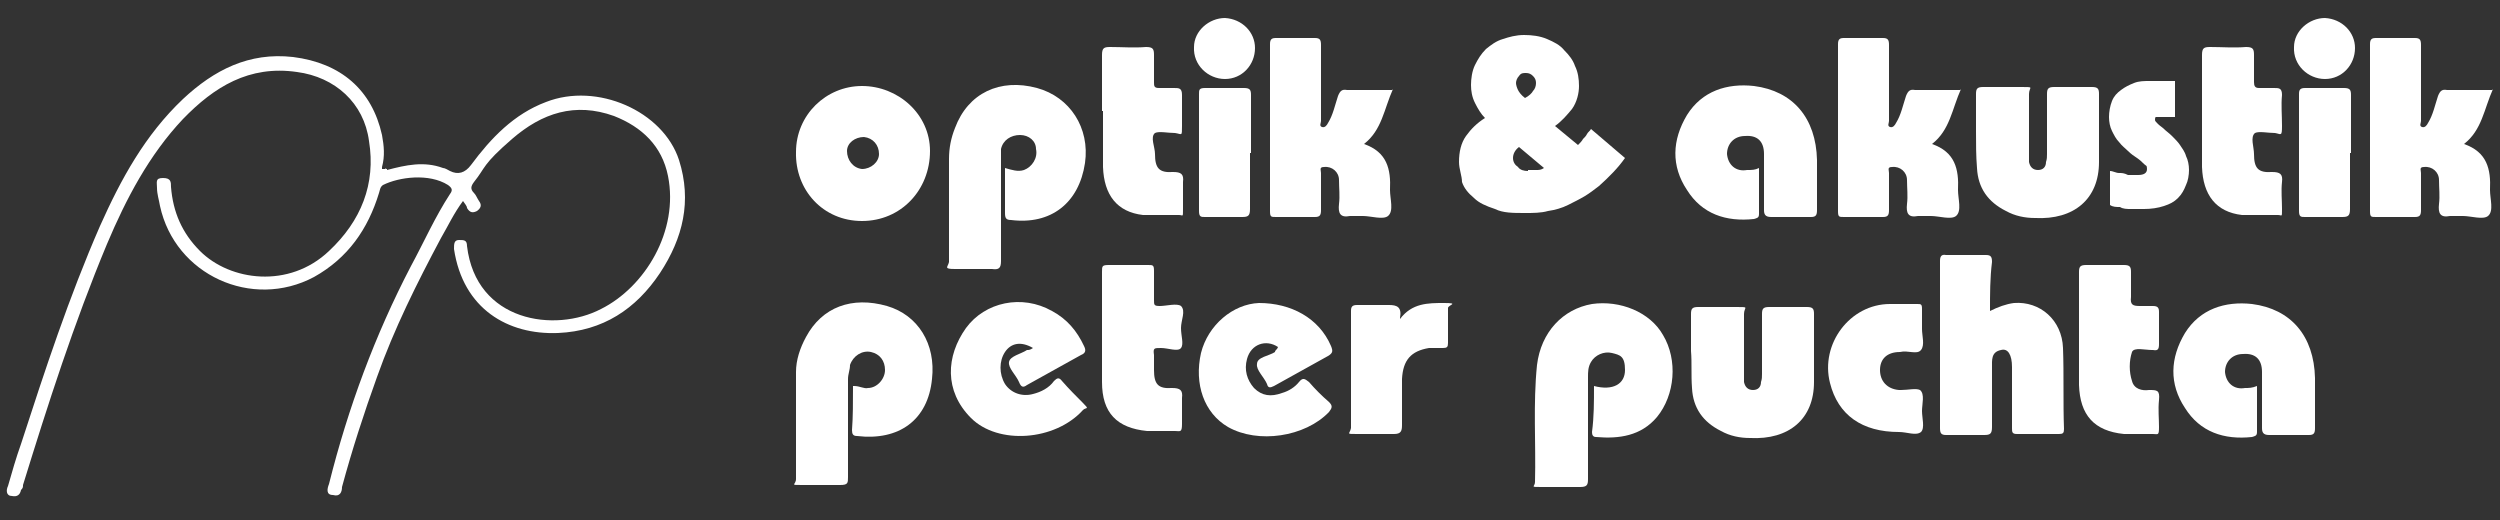
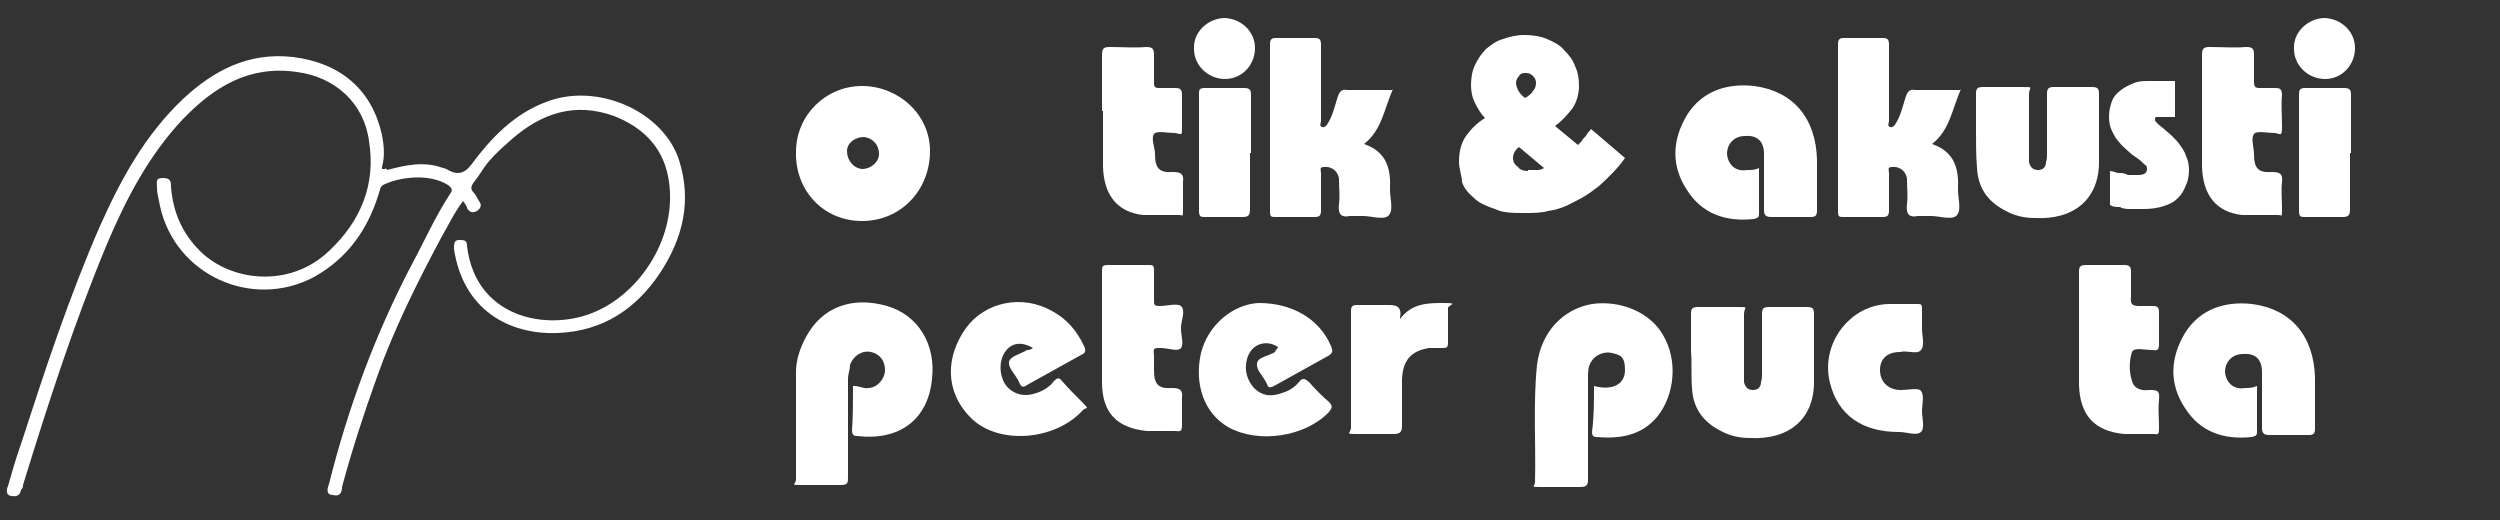
<svg xmlns="http://www.w3.org/2000/svg" id="Ebene_1" version="1.1" viewBox="0 0 250 52">
  <rect x="0" y="0" width="250" height="52" fill="#333333" stroke="none" />
  <defs>
    <style>
      .st0 {
        fill: #fff;
      }
    </style>
  </defs>
  <path class="st0" d="M38.7,17c1.9-.5,3.7-.9,5.6-.2.2,0,.5.2.7.3q1.2.6,2.1-.6c2-2.7,4.3-5.1,7.5-6.3,5.1-2,11.7.9,13.3,5.8,1.3,4.1.4,7.8-1.9,11.3-2.4,3.6-5.7,5.8-10.2,6-5,.2-9.5-2.4-10.4-8.4,0-.5,0-.9.5-.9s.8,0,.8.6c.9,7.6,8.8,8.7,13.4,6.3,4.4-2.2,7.8-7.8,6.7-13.3-.6-3-2.6-4.9-5.4-6-3.9-1.4-7.2-.3-10.2,2.3s-2.6,2.8-3.8,4.3c-.3.4-.4.7,0,1.1.2.2.3.5.5.8.3.4.2.7-.2,1-.4.2-.7.2-1-.3,0-.2-.2-.4-.4-.7-.9,1.2-1.5,2.5-2.2,3.7-2.4,4.5-4.7,9.1-6.4,13.9-1.3,3.6-2.5,7.3-3.5,11,0,.5-.2,1-.9.8-.7,0-.6-.6-.4-1.1,1.9-7.6,4.6-14.9,8.2-21.8,1.3-2.4,2.4-4.9,3.9-7.2.3-.4.2-.6-.2-.9-1.9-1.2-4.9-.8-6.5,0-.3.2-.3.5-.4.8-1.1,3.6-3.1,6.5-6.5,8.4-6.2,3.3-13.9-.2-15.4-7.1-.1-.6-.3-1.2-.3-1.8s-.2-1,.6-1,.8.4.8.9c.2,2.5,1.1,4.6,2.9,6.4,3,3,8.9,3.8,12.9,0,3.2-3,4.7-6.7,4-11-.5-3.8-3.4-6.4-7.2-6.9-4.8-.7-8.3,1.5-11.4,4.7-3.4,3.6-5.7,8-7.6,12.5-3.3,7.9-5.9,16-8.4,24.1,0,.2,0,.3-.2.5-.1.5-.4.7-.9.6-.6,0-.6-.6-.4-1,.4-1.4.8-2.8,1.3-4.2,2.4-7.4,4.8-14.7,7.9-21.8,2.1-4.7,4.5-9.1,8.3-12.7,3.1-2.9,6.6-4.7,11-4.2,4.8.6,7.9,3.3,8.9,7.8.2,1.1.3,2.1,0,3.2v.2c.2,0,.3,0,.4,0Z" />
-   <path class="st0" d="M100.5,16.8c.7.2,1.3.4,1.9.2.8-.3,1.4-1.2,1.2-2.1,0-.8-.7-1.4-1.6-1.4-.9,0-1.7.5-1.9,1.4,0,.4,0,.8,0,1.3v9.9c0,.7-.2.9-.9.8-1.2,0-2.5,0-3.7,0s-.7-.2-.6-.7v-10.3c0-1.1.2-2.1.6-3.1,1.3-3.5,4.5-5,8.2-4,3.3.9,5.3,4,4.8,7.5-.6,4-3.4,6.2-7.4,5.7-.5,0-.6-.2-.6-.7,0-1.5,0-2.9,0-4.5Z" />
  <path class="st0" d="M85.4,38.6c.6,0,1,.3,1.4.2.9,0,1.7-.9,1.7-1.8s-.5-1.6-1.4-1.8-1.8.4-2.1,1.3c0,.5-.2.9-.2,1.4v9.8c0,.6,0,.8-.8.8-1.3,0-2.5,0-3.8,0s-.6,0-.6-.6c0-3.6,0-7.2,0-10.7,0-1.2.4-2.4,1-3.5,1.6-3,4.6-4.1,8.1-3.1,3.1.9,4.9,3.8,4.5,7.3-.4,4.1-3.3,6.2-7.5,5.7-.4,0-.5-.2-.5-.6.1-1.3.1-2.8.1-4.4Z" />
  <path class="st0" d="M159.4,38.6c1.9.5,3.1-.2,3.1-1.6s-.5-1.5-1.3-1.7-1.7.2-2.1.9c-.3.5-.3,1-.3,1.5v10.2c0,.6-.1.8-.8.8-1.3,0-2.5,0-3.8,0s-.7,0-.7-.5c.1-3.9-.2-7.8.2-11.7.4-3.3,2.6-5.6,5.5-6.1,2.8-.4,5.8.8,7.1,3.1,1.5,2.5,1.2,6-.6,8.2-1.6,1.9-3.8,2.2-6.1,2-.3,0-.4-.2-.4-.5.2-1.5.2-3,.2-4.6Z" />
-   <path class="st0" d="M199,31.1c.8-.4,1.6-.7,2.4-.8,2.6-.2,4.8,1.7,4.9,4.5.1,2.7,0,5.4.1,8.1,0,.4-.1.5-.5.5h-4.2c-.5,0-.5-.2-.5-.6v-6.1c0-1.2-.4-1.9-1.1-1.7-1,.2-.9,1-.9,1.8v5.9c0,.7-.2.8-.8.8h-3.8c-.5,0-.6-.2-.6-.7v-16.7c0-.4.1-.7.6-.6h4c.5,0,.6.2.6.7-.2,1.6-.2,3.2-.2,4.9Z" />
  <path class="st0" d="M139.3,8.9c-.9,2-1.1,4.1-2.9,5.5,2.3.8,2.7,2.5,2.6,4.6,0,.9.4,2.1-.2,2.6-.5.4-1.7,0-2.5,0s-.9,0-1.3,0c-1,.2-1.2-.3-1.1-1.2.1-.8,0-1.6,0-2.4s-.7-1.4-1.5-1.3c-.5,0-.3.3-.3.6v3.7c0,.5-.1.7-.6.7h-3.9c-.5,0-.6,0-.6-.6V4.4c0-.5.2-.6.6-.6h3.9c.5,0,.6.2.6.7v7.6c0,.2-.2.5.1.6s.5-.2.6-.4c.5-.8.7-1.8,1-2.7.2-.5.4-.7.9-.6,1.5,0,3,0,4.6,0Z" />
  <path class="st0" d="M225.7,38.6v4.6c0,.4-.2.4-.5.5-2.8.3-5.2-.5-6.7-2.9-1.6-2.4-1.5-5,0-7.5,1.5-2.4,4-3.2,6.7-2.9,3.9.5,6.2,3.2,6.3,7.4v5c0,.5-.1.7-.6.7h-4c-.6,0-.7-.3-.7-.7v-5.6c0-1.3-.7-1.9-1.9-1.8-1.1,0-1.8.8-1.8,1.8.1,1.1.9,1.8,2,1.6.4,0,.7,0,1.2-.2Z" />
  <path class="st0" d="M93,15.1c0,3.9-2.9,7-6.8,7s-6.7-3.1-6.6-6.9c0-3.7,3-6.6,6.6-6.6s6.8,2.8,6.8,6.5ZM87.9,15.4c0-.9-.6-1.6-1.5-1.7-.9,0-1.7.6-1.7,1.4,0,.9.6,1.7,1.5,1.8.9,0,1.7-.7,1.7-1.5Z" />
  <path class="st0" d="M169.1,35.1v-3.7c0-.5.1-.7.7-.7,1.3,0,2.6,0,3.9,0s.7,0,.7.7v6.8c.1.5.4.8.9.8s.8-.3.8-.8c.1-.3.1-.5.1-.8v-6c0-.5.1-.7.7-.7h3.8c.6,0,.7.2.7.7v6.8c0,3.7-2.5,5.8-6.4,5.6-1,0-2-.2-2.9-.7-1.8-.9-2.8-2.3-2.9-4.3-.1-1.3,0-2.5-.1-3.7q0,0,0,0Z" />
  <path class="st0" d="M127.8,34.7c-1.2-.8-2.7-.3-3.1,1.2-.3,1.1,0,2.1.7,2.9.8.8,1.7.9,2.8.5.7-.2,1.3-.6,1.7-1.1s.6-.3,1,0c.6.7,1.3,1.4,2,2,.4.4.3.6,0,1-2.4,2.5-7.1,3.2-10.1,1.5-2.4-1.4-3.4-4.3-2.7-7.4.7-2.8,3.2-4.9,5.8-5,3.2,0,6,1.5,7.2,4.3.2.5.2.7-.3,1-1.8,1-3.6,2-5.4,3-.4.2-.6.2-.7-.2-.3-.7-1.1-1.4-1-2,0-.7,1.2-.8,1.8-1.2,0-.2.2-.2.3-.5Z" />
  <path class="st0" d="M103.3,34.8c-1.2-.7-2.2-.5-2.8.4-.6.9-.6,2.2,0,3.2.6.9,1.7,1.3,2.8,1,.8-.2,1.6-.6,2.1-1.3.3-.3.5-.4.8,0,.7.8,1.4,1.5,2.1,2.2s.3.4,0,.7c-2.8,3.1-8.5,3.5-11.2.8s-2.5-6.2-.5-9c1.9-2.6,5.6-3.4,8.6-1.7,1.5.8,2.5,2,3.2,3.5.2.4.2.7-.3.9-1.8,1-3.6,2-5.4,3-.4.3-.6.2-.8-.3-.3-.7-1.1-1.4-1-2s1.2-.8,1.8-1.2c.2,0,.3,0,.6-.2Z" />
  <path class="st0" d="M110.2,11.1v-5.6c0-.7.2-.8.8-.8,1.2,0,2.4.1,3.6,0,.7,0,.8.2.8.8v2.7c0,.4,0,.6.5.6h1.5c.5,0,.8,0,.8.7,0,1,0,2,0,3.1s0,.8-.7.7c-.7,0-1.6-.2-2,0-.5.4,0,1.4,0,2.1,0,1.4.4,1.9,1.8,1.8.8,0,1.1.2,1,1,0,.9,0,1.8,0,2.7s0,.6-.4.6c-1.2,0-2.4,0-3.6,0-2.6-.3-3.9-2-4-4.8,0-1.8,0-3.7,0-5.6Z" />
  <path class="st0" d="M110.2,32.9v-5.7c0-.6,0-.7.7-.7h3.9c.5,0,.6,0,.6.6v2.9c0,.5,0,.6.6.6s1.7-.3,2.1,0c.5.5,0,1.4,0,2.2s.3,1.6,0,2-1.3,0-2,0-.8,0-.7.7v1.5c0,1.4.4,1.9,1.8,1.8.8,0,1.1.2,1,1,0,.9,0,1.7,0,2.6s-.2.7-.7.7c-.9,0-1.9,0-2.8,0-3-.3-4.5-1.8-4.5-4.9v-5.4Z" />
  <path class="st0" d="M207.9,33v-5.8c0-.5.1-.7.7-.7h3.8c.6,0,.7.2.7.7v2.5c-.1.8.2.9.9.9h1.3c.5,0,.6.2.6.6v3.2c0,.5-.1.7-.6.6h-.1c-.7,0-1.8-.3-2,.2-.3.9-.3,2,0,2.9.2.8,1,1,1.7.9.8,0,1.1,0,1,1s0,1.8,0,2.7-.1.7-.6.7c-1,0-1.9,0-2.9,0-3-.3-4.4-1.9-4.5-4.9,0-1.7,0-3.6,0-5.4Z" />
  <path class="st0" d="M192.2,32.9c0,.7.3,1.6-.1,2.1-.4.5-1.3,0-2.1.2-1.3,0-2,.7-2,1.8s.7,1.9,1.9,2h.2c.7,0,1.5-.2,1.9,0,.5.4.2,1.4.2,2.1s.3,1.7-.1,2.1c-.5.4-1.4,0-2.2,0-3.7,0-6.1-1.7-6.9-4.9-1-3.9,2-7.9,6-7.9h2.7c.4,0,.5,0,.5.5,0,.6,0,1.2,0,1.8h0Z" />
  <path class="st0" d="M140,31.9c1.2-1.6,2.8-1.6,4.4-1.6s.4.2.4.5v3.5c0,.4-.1.5-.5.5s-1,0-1.4,0c-1.8.3-2.6,1.2-2.7,3.1v4.6c0,.6-.1.9-.8.9-1.2,0-2.5,0-3.7,0s-.7,0-.6-.6v-11.7c0-.4.1-.6.6-.6,1.1,0,2.2,0,3.2,0,.8,0,1.3.2,1.1,1.3Z" />
  <g>
    <path class="st0" d="M125,15.3v5.6c0,.7-.2.8-.8.8h-3.7c-.4,0-.6,0-.6-.6v-11.7c0-.4,0-.6.6-.6h3.9c.6,0,.7.2.7.7,0,2,0,3.9,0,5.8Z" />
    <path class="st0" d="M125.5,4.8c0,1.7-1.3,3.1-3,3.1s-3.2-1.4-3.1-3.2c0-1.6,1.5-2.9,3.1-2.9,1.7.1,3,1.4,3,3Z" />
  </g>
  <path class="st0" d="M38.7,17c0,0,0,0-.2,0v-.2s0,.1.2.1Z" />
  <path class="st0" d="M175.9,16.8v4.6c0,.4-.2.4-.5.5-2.8.3-5.2-.5-6.7-2.9-1.6-2.4-1.5-5,0-7.5,1.5-2.4,4-3.2,6.7-2.9,3.9.5,6.2,3.2,6.3,7.4v5c0,.5-.1.7-.6.7h-4c-.6,0-.7-.3-.7-.7v-5.6c0-1.3-.7-1.9-1.9-1.8-1.1,0-1.8.8-1.8,1.8.1,1.1.9,1.8,2,1.6.5,0,.8,0,1.2-.2Z" />
  <path class="st0" d="M196.1,8.9c-.9,2-1.1,4.1-2.9,5.5,2.3.8,2.7,2.5,2.6,4.6,0,.9.4,2.1-.2,2.6-.5.4-1.7,0-2.5,0s-.9,0-1.3,0c-1,.2-1.2-.3-1.1-1.2.1-.8,0-1.6,0-2.4s-.7-1.4-1.5-1.3c-.5,0-.3.3-.3.6v3.7c0,.5-.1.7-.6.7h-3.9c-.5,0-.6,0-.6-.6V4.4c0-.5.2-.6.6-.6h3.9c.5,0,.6.2.6.7v7.6c0,.2-.2.5.1.6s.5-.2.6-.4c.5-.8.7-1.8,1-2.7.2-.5.4-.7.9-.6,1.4,0,2.9,0,4.6,0Z" />
  <path class="st0" d="M197.6,13.1v-3.7c0-.5.1-.7.7-.7,1.3,0,2.6,0,3.9,0s.7,0,.7.7v6.8c.1.5.4.8.9.8s.8-.3.8-.8c.1-.3.1-.5.1-.8v-6c0-.5.1-.7.7-.7h3.8c.6,0,.7.2.7.7v6.8c0,3.7-2.5,5.8-6.4,5.6-1,0-2-.2-2.9-.7-1.8-.9-2.8-2.3-2.9-4.3-.1-1.2-.1-2.4-.1-3.7h0Z" />
-   <path class="st0" d="M249.3,8.9c-.9,2-1.1,4.1-2.9,5.5,2.3.8,2.7,2.5,2.6,4.6,0,.9.4,2.1-.2,2.6-.5.4-1.7,0-2.5,0s-.9,0-1.3,0c-1,.2-1.2-.3-1.1-1.2.1-.8,0-1.6,0-2.4s-.7-1.4-1.5-1.3c-.5,0-.3.3-.3.6v3.7c0,.5-.1.7-.6.7h-3.9c-.5,0-.6,0-.6-.6V4.4c0-.5.2-.6.6-.6h3.9c.5,0,.6.2.6.7v7.6c0,.2-.2.5.1.6s.5-.2.6-.4c.5-.8.7-1.8,1-2.7.2-.5.4-.7.9-.6,1.4,0,2.9,0,4.6,0Z" />
  <path class="st0" d="M220.2,11.1v-5.6c0-.7.2-.8.8-.8,1.2,0,2.4.1,3.6,0,.7,0,.8.2.8.8v2.7c0,.4.1.6.5.6h1.5c.5,0,.8,0,.8.7-.1,1,0,2,0,3.1s-.1.8-.7.7c-.7,0-1.6-.2-2,0-.5.4-.1,1.4-.1,2.1,0,1.4.4,1.9,1.8,1.8.8,0,1.1.2,1,1-.1.9,0,1.8,0,2.7s0,.6-.4.6c-1.2,0-2.4,0-3.6,0-2.6-.3-3.9-2-4-4.8,0-1.8,0-3.7,0-5.6Z" />
  <g>
    <path class="st0" d="M235,15.3v5.6c0,.7-.2.8-.8.8h-3.7c-.4,0-.6,0-.6-.6v-11.7c0-.4.1-.6.6-.6h3.9c.6,0,.7.2.7.7,0,2,0,3.9,0,5.8Z" />
    <path class="st0" d="M235.5,4.8c0,1.7-1.3,3.1-3,3.1s-3.2-1.4-3.1-3.2c0-1.6,1.5-2.9,3.1-2.9,1.7.1,3,1.4,3,3Z" />
  </g>
  <path class="st0" d="M211,17.1c.3,0,.6.2.9.2.3,0,.5,0,.9.2.3,0,.6,0,1,0,.6,0,.9-.2.9-.6s-.1-.3-.3-.5-.4-.4-.7-.6c-.3-.2-.6-.4-.9-.7-.3-.3-.6-.5-.9-.9-.3-.3-.5-.7-.7-1.1-.2-.4-.3-.9-.3-1.4s.1-1.1.3-1.6.5-.8.9-1.1.8-.5,1.3-.7,1-.2,1.6-.2h.9c.3,0,.6,0,.8,0,.3,0,.5,0,.8,0v3.6h-1.6c-.1,0-.2,0-.3,0-.1,0-.1.2-.1.3s.1.2.3.4.4.3.6.5c.2.2.5.4.8.7s.6.6.8.9c.2.3.5.7.6,1.1.2.4.3.9.3,1.4s-.1,1.1-.3,1.5c-.2.5-.4.9-.8,1.3-.4.4-.8.6-1.4.8-.6.2-1.3.3-2,.3s-.9,0-1.3,0c-.4,0-.8,0-1.1-.2-.4,0-.7,0-1-.2v-3.7Z" />
  <path class="st0" d="M145.9,16.2c0-1,.2-1.9.7-2.6.5-.7,1.1-1.3,1.9-1.8-.4-.4-.7-.9-1-1.5s-.4-1.2-.4-1.8.1-1.4.4-2c.3-.6.6-1.1,1.1-1.6.5-.4,1-.8,1.7-1,.6-.2,1.3-.4,2.1-.4s1.6.1,2.3.4,1.3.6,1.7,1.1c.5.5.9,1,1.1,1.6.3.6.4,1.3.4,2s-.2,1.6-.7,2.3c-.5.6-1,1.2-1.7,1.7l2.3,1.9c.2-.2.4-.4.5-.6.2-.2.3-.3.4-.5.1-.2.3-.3.4-.5l3.4,2.9c-.7,1-1.6,1.9-2.6,2.8-.4.3-.9.7-1.4,1s-1.1.6-1.7.9c-.6.3-1.3.5-2,.6-.7.2-1.5.2-2.3.2-1.2,0-2.2,0-3-.4-.9-.3-1.6-.6-2.1-1.1-.6-.5-1-1-1.2-1.6,0-.6-.3-1.3-.3-2ZM152.8,17c.3,0,.5,0,.8,0,.3,0,.5,0,.8-.2l-2.5-2.1c-.4.3-.6.7-.6,1.1s.2.7.5.9c.2.3.6.4,1,.4ZM151.6,8.3c0,.2.1.5.2.7.1.2.3.5.7.8.4-.2.7-.5.8-.7.2-.2.3-.5.3-.8s-.1-.5-.3-.7-.4-.3-.7-.3-.5,0-.7.3c-.2.2-.3.5-.3.7Z" />
</svg>